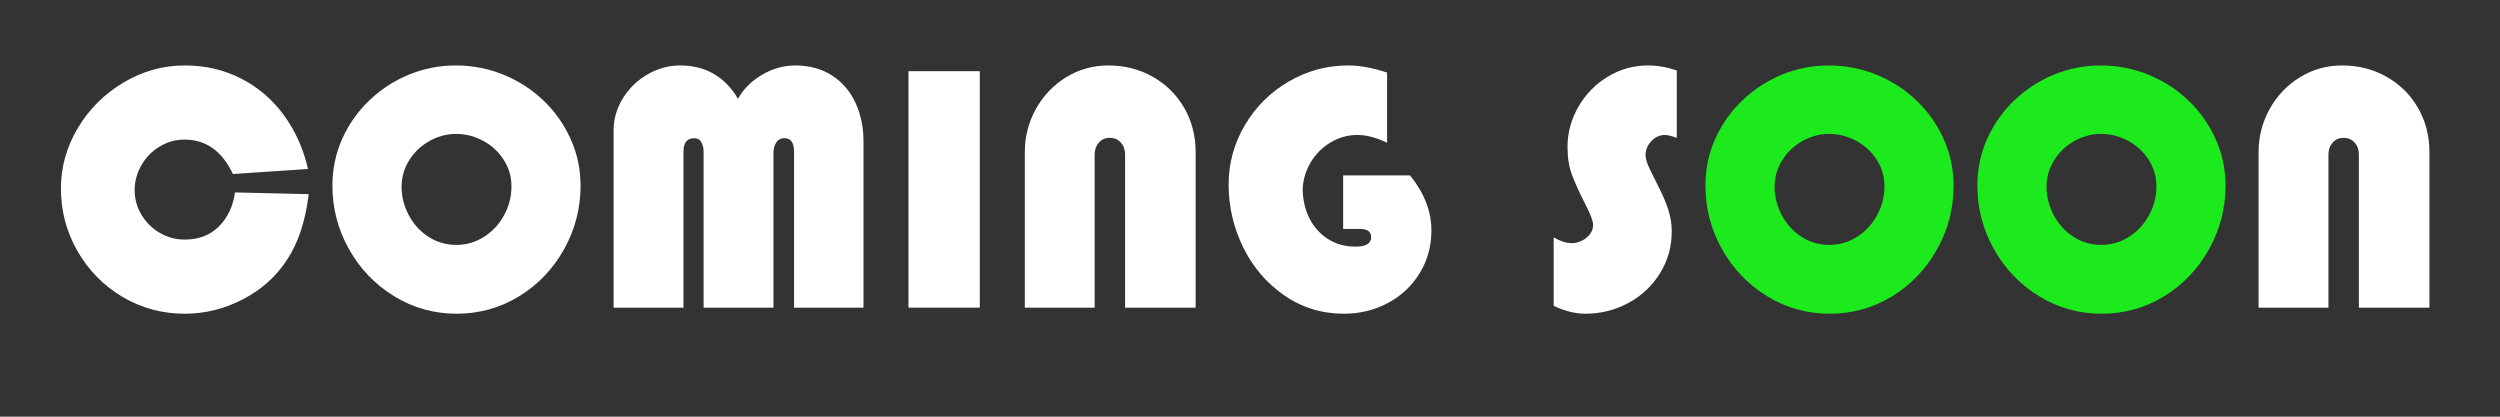
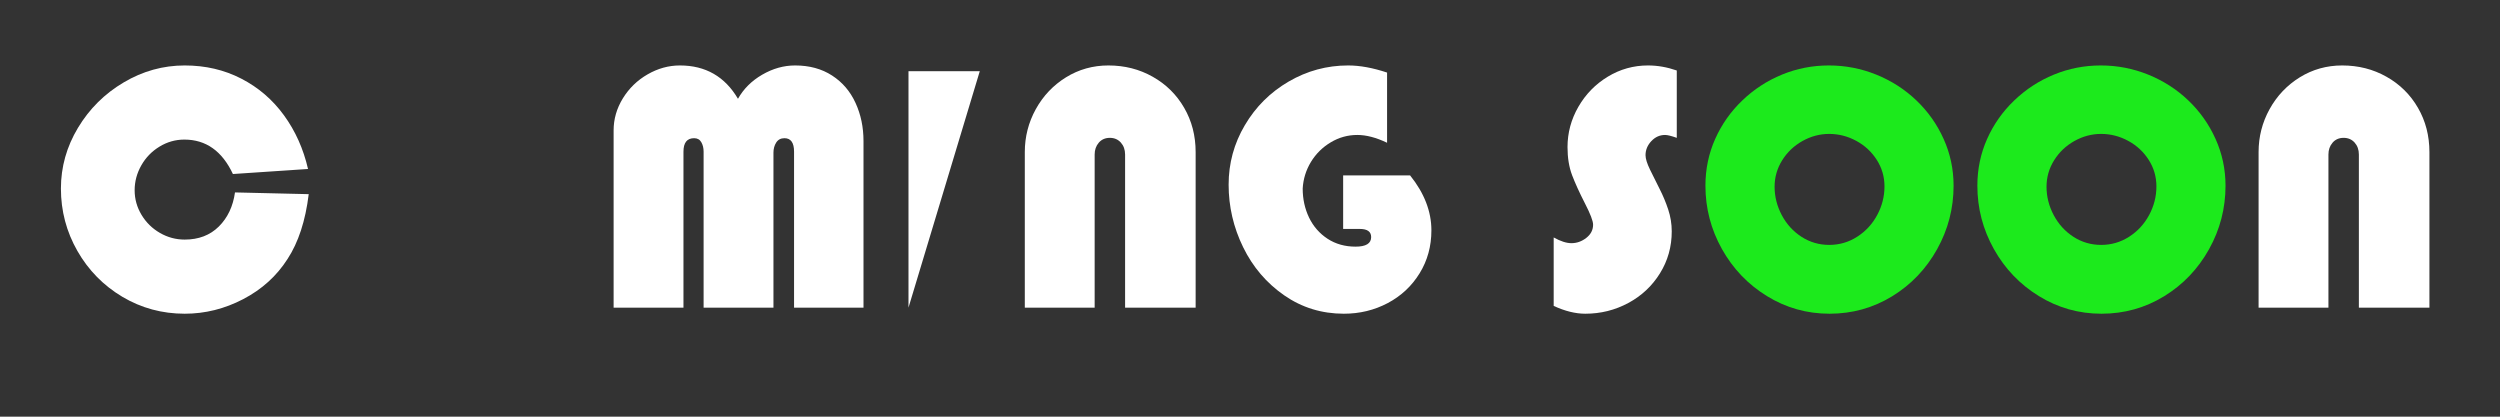
<svg xmlns="http://www.w3.org/2000/svg" width="900" zoomAndPan="magnify" viewBox="0 0 675 112.5" height="150" preserveAspectRatio="xMidYMid meet" version="1.0">
  <rect x="0" y="0" width="675" height="112.5" fill="#333333" stroke="none" />
  <defs>
    <g />
  </defs>
  <g fill="#ffffff" fill-opacity="1">
    <g transform="translate(13.292, 83.063)">
      <g>
        <path d="M 50.156 -31.109 L 70.062 -30.641 C 69.188 -23.453 67.273 -17.609 64.328 -13.109 C 61.391 -8.523 57.406 -4.922 52.375 -2.297 C 47.352 0.328 42.086 1.641 36.578 1.641 C 30.484 1.641 24.875 0.117 19.75 -2.922 C 14.633 -5.973 10.586 -10.098 7.609 -15.297 C 4.641 -20.492 3.156 -26.113 3.156 -32.156 C 3.156 -37.977 4.691 -43.445 7.766 -48.562 C 10.848 -53.688 14.961 -57.77 20.109 -60.812 C 25.254 -63.863 30.742 -65.391 36.578 -65.391 C 42.172 -65.391 47.266 -64.203 51.859 -61.828 C 56.461 -59.461 60.301 -56.164 63.375 -51.938 C 66.457 -47.707 68.625 -42.875 69.875 -37.438 L 49.594 -36.078 C 46.688 -42.273 42.316 -45.375 36.484 -45.375 C 34.078 -45.375 31.836 -44.738 29.766 -43.469 C 27.691 -42.207 26.055 -40.52 24.859 -38.406 C 23.66 -36.289 23.062 -34.051 23.062 -31.688 C 23.062 -29.32 23.68 -27.109 24.922 -25.047 C 26.16 -22.992 27.816 -21.367 29.891 -20.172 C 31.973 -18.973 34.203 -18.375 36.578 -18.375 C 40.348 -18.375 43.422 -19.551 45.797 -21.906 C 48.172 -24.27 49.625 -27.336 50.156 -31.109 Z M 50.156 -31.109 " />
      </g>
    </g>
  </g>
  <g fill="#ffffff" fill-opacity="1">
    <g transform="translate(86.503, 83.063)">
      <g>
-         <path d="M 3.25 -32.922 C 3.25 -37.398 4.125 -41.602 5.875 -45.531 C 7.625 -49.469 10.066 -52.938 13.203 -55.938 C 16.336 -58.945 19.91 -61.273 23.922 -62.922 C 27.93 -64.566 32.148 -65.391 36.578 -65.391 C 41.016 -65.391 45.273 -64.566 49.359 -62.922 C 53.441 -61.273 57.051 -58.957 60.188 -55.969 C 63.32 -52.988 65.781 -49.516 67.562 -45.547 C 69.352 -41.586 70.25 -37.379 70.25 -32.922 C 70.25 -26.805 68.766 -21.086 65.797 -15.766 C 62.828 -10.441 58.781 -6.207 53.656 -3.062 C 48.531 0.07 42.898 1.641 36.766 1.641 C 30.648 1.641 25.02 0.055 19.875 -3.109 C 14.727 -6.273 10.672 -10.516 7.703 -15.828 C 4.734 -21.141 3.25 -26.836 3.25 -32.922 Z M 21.922 -32.641 C 21.922 -29.984 22.566 -27.43 23.859 -24.984 C 25.148 -22.547 26.926 -20.594 29.188 -19.125 C 31.457 -17.664 33.953 -16.938 36.672 -16.938 C 39.41 -16.938 41.926 -17.672 44.219 -19.141 C 46.52 -20.617 48.32 -22.57 49.625 -25 C 50.938 -27.438 51.594 -30.016 51.594 -32.734 C 51.594 -35.336 50.898 -37.723 49.516 -39.891 C 48.129 -42.066 46.281 -43.781 43.969 -45.031 C 41.664 -46.281 39.234 -46.906 36.672 -46.906 C 34.129 -46.906 31.719 -46.266 29.438 -44.984 C 27.156 -43.703 25.332 -41.969 23.969 -39.781 C 22.602 -37.594 21.922 -35.211 21.922 -32.641 Z M 21.922 -32.641 " />
-       </g>
+         </g>
    </g>
  </g>
  <g fill="#ffffff" fill-opacity="1">
    <g transform="translate(159.926, 83.063)">
      <g>
        <path d="M 5.75 0 L 5.75 -47.859 C 5.75 -50.91 6.582 -53.797 8.25 -56.516 C 9.926 -59.234 12.148 -61.391 14.922 -62.984 C 17.703 -64.586 20.613 -65.391 23.656 -65.391 C 30.57 -65.391 35.797 -62.391 39.328 -56.391 C 40.828 -59.066 43.004 -61.234 45.859 -62.891 C 48.723 -64.555 51.688 -65.391 54.75 -65.391 C 58.613 -65.391 61.941 -64.484 64.734 -62.672 C 67.523 -60.867 69.633 -58.406 71.062 -55.281 C 72.5 -52.164 73.219 -48.734 73.219 -44.984 L 73.219 0 L 54.469 0 L 54.469 -42.109 C 54.469 -44.535 53.602 -45.75 51.875 -45.75 C 50.883 -45.75 50.141 -45.352 49.641 -44.562 C 49.148 -43.781 48.906 -42.867 48.906 -41.828 L 48.906 0 L 30.047 0 L 30.047 -42.109 C 30.047 -43.109 29.836 -43.961 29.422 -44.672 C 29.016 -45.391 28.367 -45.75 27.484 -45.75 C 25.566 -45.75 24.609 -44.535 24.609 -42.109 L 24.609 0 Z M 5.75 0 " />
      </g>
    </g>
  </g>
  <g fill="#ffffff" fill-opacity="1">
    <g transform="translate(238.886, 83.063)">
      <g>
-         <path d="M 25.656 -63.844 L 25.656 0 L 6.406 0 L 6.406 -63.844 Z M 25.656 -63.844 " />
+         <path d="M 25.656 -63.844 L 6.406 0 L 6.406 -63.844 Z M 25.656 -63.844 " />
      </g>
    </g>
  </g>
  <g fill="#ffffff" fill-opacity="1">
    <g transform="translate(270.947, 83.063)">
      <g>
        <path d="M 5.75 0 L 5.75 -42.016 C 5.75 -46.141 6.738 -50 8.719 -53.594 C 10.707 -57.188 13.426 -60.051 16.875 -62.188 C 20.332 -64.32 24.148 -65.391 28.328 -65.391 C 32.703 -65.391 36.688 -64.375 40.281 -62.344 C 43.883 -60.32 46.719 -57.523 48.781 -53.953 C 50.844 -50.391 51.875 -46.41 51.875 -42.016 L 51.875 0 L 32.828 0 L 32.828 -41.344 C 32.828 -42.633 32.445 -43.707 31.688 -44.562 C 30.926 -45.414 29.938 -45.844 28.719 -45.844 C 27.469 -45.844 26.469 -45.406 25.719 -44.531 C 24.977 -43.664 24.609 -42.602 24.609 -41.344 L 24.609 0 Z M 5.75 0 " />
      </g>
    </g>
  </g>
  <g fill="#ffffff" fill-opacity="1">
    <g transform="translate(328.572, 83.063)">
      <g>
        <path d="M 34.078 -35.703 L 52.156 -35.703 C 55.988 -30.922 57.906 -25.977 57.906 -20.875 C 57.906 -16.57 56.844 -12.703 54.719 -9.266 C 52.602 -5.828 49.738 -3.148 46.125 -1.234 C 42.508 0.68 38.555 1.641 34.266 1.641 C 28.297 1.641 22.926 -0.016 18.156 -3.328 C 13.383 -6.641 9.691 -10.969 7.078 -16.312 C 4.461 -21.664 3.156 -27.297 3.156 -33.203 C 3.156 -38.973 4.617 -44.332 7.547 -49.281 C 10.473 -54.238 14.414 -58.16 19.375 -61.047 C 24.344 -63.941 29.691 -65.391 35.422 -65.391 C 38.598 -65.391 42.102 -64.75 45.938 -63.469 L 45.938 -44.516 C 43.008 -45.922 40.332 -46.625 37.906 -46.625 C 35.332 -46.625 32.938 -45.957 30.719 -44.625 C 28.5 -43.301 26.719 -41.535 25.375 -39.328 C 24.039 -37.117 23.301 -34.727 23.156 -32.156 C 23.156 -29.32 23.727 -26.707 24.875 -24.312 C 26.031 -21.926 27.695 -20.02 29.875 -18.594 C 32.051 -17.176 34.57 -16.469 37.438 -16.469 C 40.238 -16.469 41.641 -17.328 41.641 -19.047 C 41.641 -20.516 40.617 -21.25 38.578 -21.25 L 34.078 -21.25 Z M 34.078 -35.703 " />
      </g>
    </g>
  </g>
  <g fill="#ffffff" fill-opacity="1">
    <g transform="translate(388.488, 83.063)">
      <g />
    </g>
  </g>
  <g fill="#ffffff" fill-opacity="1">
    <g transform="translate(415.104, 83.063)">
      <g>
        <path d="M 37.625 -64.031 L 37.625 -45.844 C 36.176 -46.363 35.125 -46.625 34.469 -46.625 C 33.031 -46.625 31.789 -46.066 30.75 -44.953 C 29.707 -43.836 29.188 -42.57 29.188 -41.156 C 29.188 -40.238 29.586 -38.945 30.391 -37.281 C 31.191 -35.625 32.051 -33.895 32.969 -32.094 C 33.895 -30.289 34.676 -28.426 35.312 -26.5 C 35.945 -24.582 36.266 -22.613 36.266 -20.594 C 36.266 -16.445 35.203 -12.664 33.078 -9.25 C 30.961 -5.844 28.113 -3.176 24.531 -1.25 C 20.945 0.676 17.078 1.641 12.922 1.641 C 10.273 1.641 7.43 0.938 4.391 -0.469 L 4.391 -18.953 C 6.234 -17.922 7.832 -17.406 9.188 -17.406 C 10.633 -17.406 11.969 -17.879 13.188 -18.828 C 14.414 -19.785 15.031 -20.973 15.031 -22.391 C 15.031 -23.391 14.289 -25.32 12.812 -28.188 C 11.344 -31.062 10.191 -33.586 9.359 -35.766 C 8.535 -37.953 8.125 -40.477 8.125 -43.344 C 8.125 -47.207 9.102 -50.836 11.062 -54.234 C 13.02 -57.629 15.664 -60.336 19 -62.359 C 22.332 -64.379 25.953 -65.391 29.859 -65.391 C 32.422 -65.391 35.008 -64.938 37.625 -64.031 Z M 37.625 -64.031 " />
      </g>
    </g>
  </g>
  <g fill="#1cea1c" fill-opacity="1">
    <g transform="translate(457.217, 83.063)">
      <g>
        <path d="M 3.25 -32.922 C 3.25 -37.398 4.125 -41.602 5.875 -45.531 C 7.625 -49.469 10.066 -52.938 13.203 -55.938 C 16.336 -58.945 19.91 -61.273 23.922 -62.922 C 27.93 -64.566 32.148 -65.391 36.578 -65.391 C 41.016 -65.391 45.273 -64.566 49.359 -62.922 C 53.441 -61.273 57.051 -58.957 60.188 -55.969 C 63.32 -52.988 65.781 -49.516 67.562 -45.547 C 69.352 -41.586 70.25 -37.379 70.25 -32.922 C 70.25 -26.805 68.766 -21.086 65.797 -15.766 C 62.828 -10.441 58.781 -6.207 53.656 -3.062 C 48.531 0.07 42.898 1.641 36.766 1.641 C 30.648 1.641 25.02 0.055 19.875 -3.109 C 14.727 -6.273 10.672 -10.516 7.703 -15.828 C 4.734 -21.141 3.25 -26.836 3.25 -32.922 Z M 21.922 -32.641 C 21.922 -29.984 22.566 -27.43 23.859 -24.984 C 25.148 -22.547 26.926 -20.594 29.188 -19.125 C 31.457 -17.664 33.953 -16.938 36.672 -16.938 C 39.41 -16.938 41.926 -17.672 44.219 -19.141 C 46.52 -20.617 48.32 -22.57 49.625 -25 C 50.938 -27.438 51.594 -30.016 51.594 -32.734 C 51.594 -35.336 50.898 -37.723 49.516 -39.891 C 48.129 -42.066 46.281 -43.781 43.969 -45.031 C 41.664 -46.281 39.234 -46.906 36.672 -46.906 C 34.129 -46.906 31.719 -46.266 29.438 -44.984 C 27.156 -43.703 25.332 -41.969 23.969 -39.781 C 22.602 -37.594 21.922 -35.211 21.922 -32.641 Z M 21.922 -32.641 " />
      </g>
    </g>
  </g>
  <g fill="#1cea1c" fill-opacity="1">
    <g transform="translate(530.639, 83.063)">
      <g>
        <path d="M 3.25 -32.922 C 3.25 -37.398 4.125 -41.602 5.875 -45.531 C 7.625 -49.469 10.066 -52.938 13.203 -55.938 C 16.336 -58.945 19.91 -61.273 23.922 -62.922 C 27.93 -64.566 32.148 -65.391 36.578 -65.391 C 41.016 -65.391 45.273 -64.566 49.359 -62.922 C 53.441 -61.273 57.051 -58.957 60.188 -55.969 C 63.32 -52.988 65.781 -49.516 67.562 -45.547 C 69.352 -41.586 70.25 -37.379 70.25 -32.922 C 70.25 -26.805 68.766 -21.086 65.797 -15.766 C 62.828 -10.441 58.781 -6.207 53.656 -3.062 C 48.531 0.07 42.898 1.641 36.766 1.641 C 30.648 1.641 25.02 0.055 19.875 -3.109 C 14.727 -6.273 10.672 -10.516 7.703 -15.828 C 4.734 -21.141 3.25 -26.836 3.25 -32.922 Z M 21.922 -32.641 C 21.922 -29.984 22.566 -27.43 23.859 -24.984 C 25.148 -22.547 26.926 -20.594 29.188 -19.125 C 31.457 -17.664 33.953 -16.938 36.672 -16.938 C 39.41 -16.938 41.926 -17.672 44.219 -19.141 C 46.52 -20.617 48.32 -22.57 49.625 -25 C 50.938 -27.438 51.594 -30.016 51.594 -32.734 C 51.594 -35.336 50.898 -37.723 49.516 -39.891 C 48.129 -42.066 46.281 -43.781 43.969 -45.031 C 41.664 -46.281 39.234 -46.906 36.672 -46.906 C 34.129 -46.906 31.719 -46.266 29.438 -44.984 C 27.156 -43.703 25.332 -41.969 23.969 -39.781 C 22.602 -37.594 21.922 -35.211 21.922 -32.641 Z M 21.922 -32.641 " />
      </g>
    </g>
  </g>
  <g fill="#ffffff" fill-opacity="1">
    <g transform="translate(604.068, 83.063)">
      <g>
        <path d="M 5.75 0 L 5.75 -42.016 C 5.75 -46.141 6.738 -50 8.719 -53.594 C 10.707 -57.188 13.426 -60.051 16.875 -62.188 C 20.332 -64.32 24.148 -65.391 28.328 -65.391 C 32.703 -65.391 36.688 -64.375 40.281 -62.344 C 43.883 -60.32 46.719 -57.523 48.781 -53.953 C 50.844 -50.391 51.875 -46.41 51.875 -42.016 L 51.875 0 L 32.828 0 L 32.828 -41.344 C 32.828 -42.633 32.445 -43.707 31.688 -44.562 C 30.926 -45.414 29.938 -45.844 28.719 -45.844 C 27.469 -45.844 26.469 -45.406 25.719 -44.531 C 24.977 -43.664 24.609 -42.602 24.609 -41.344 L 24.609 0 Z M 5.75 0 " />
      </g>
    </g>
  </g>
</svg>